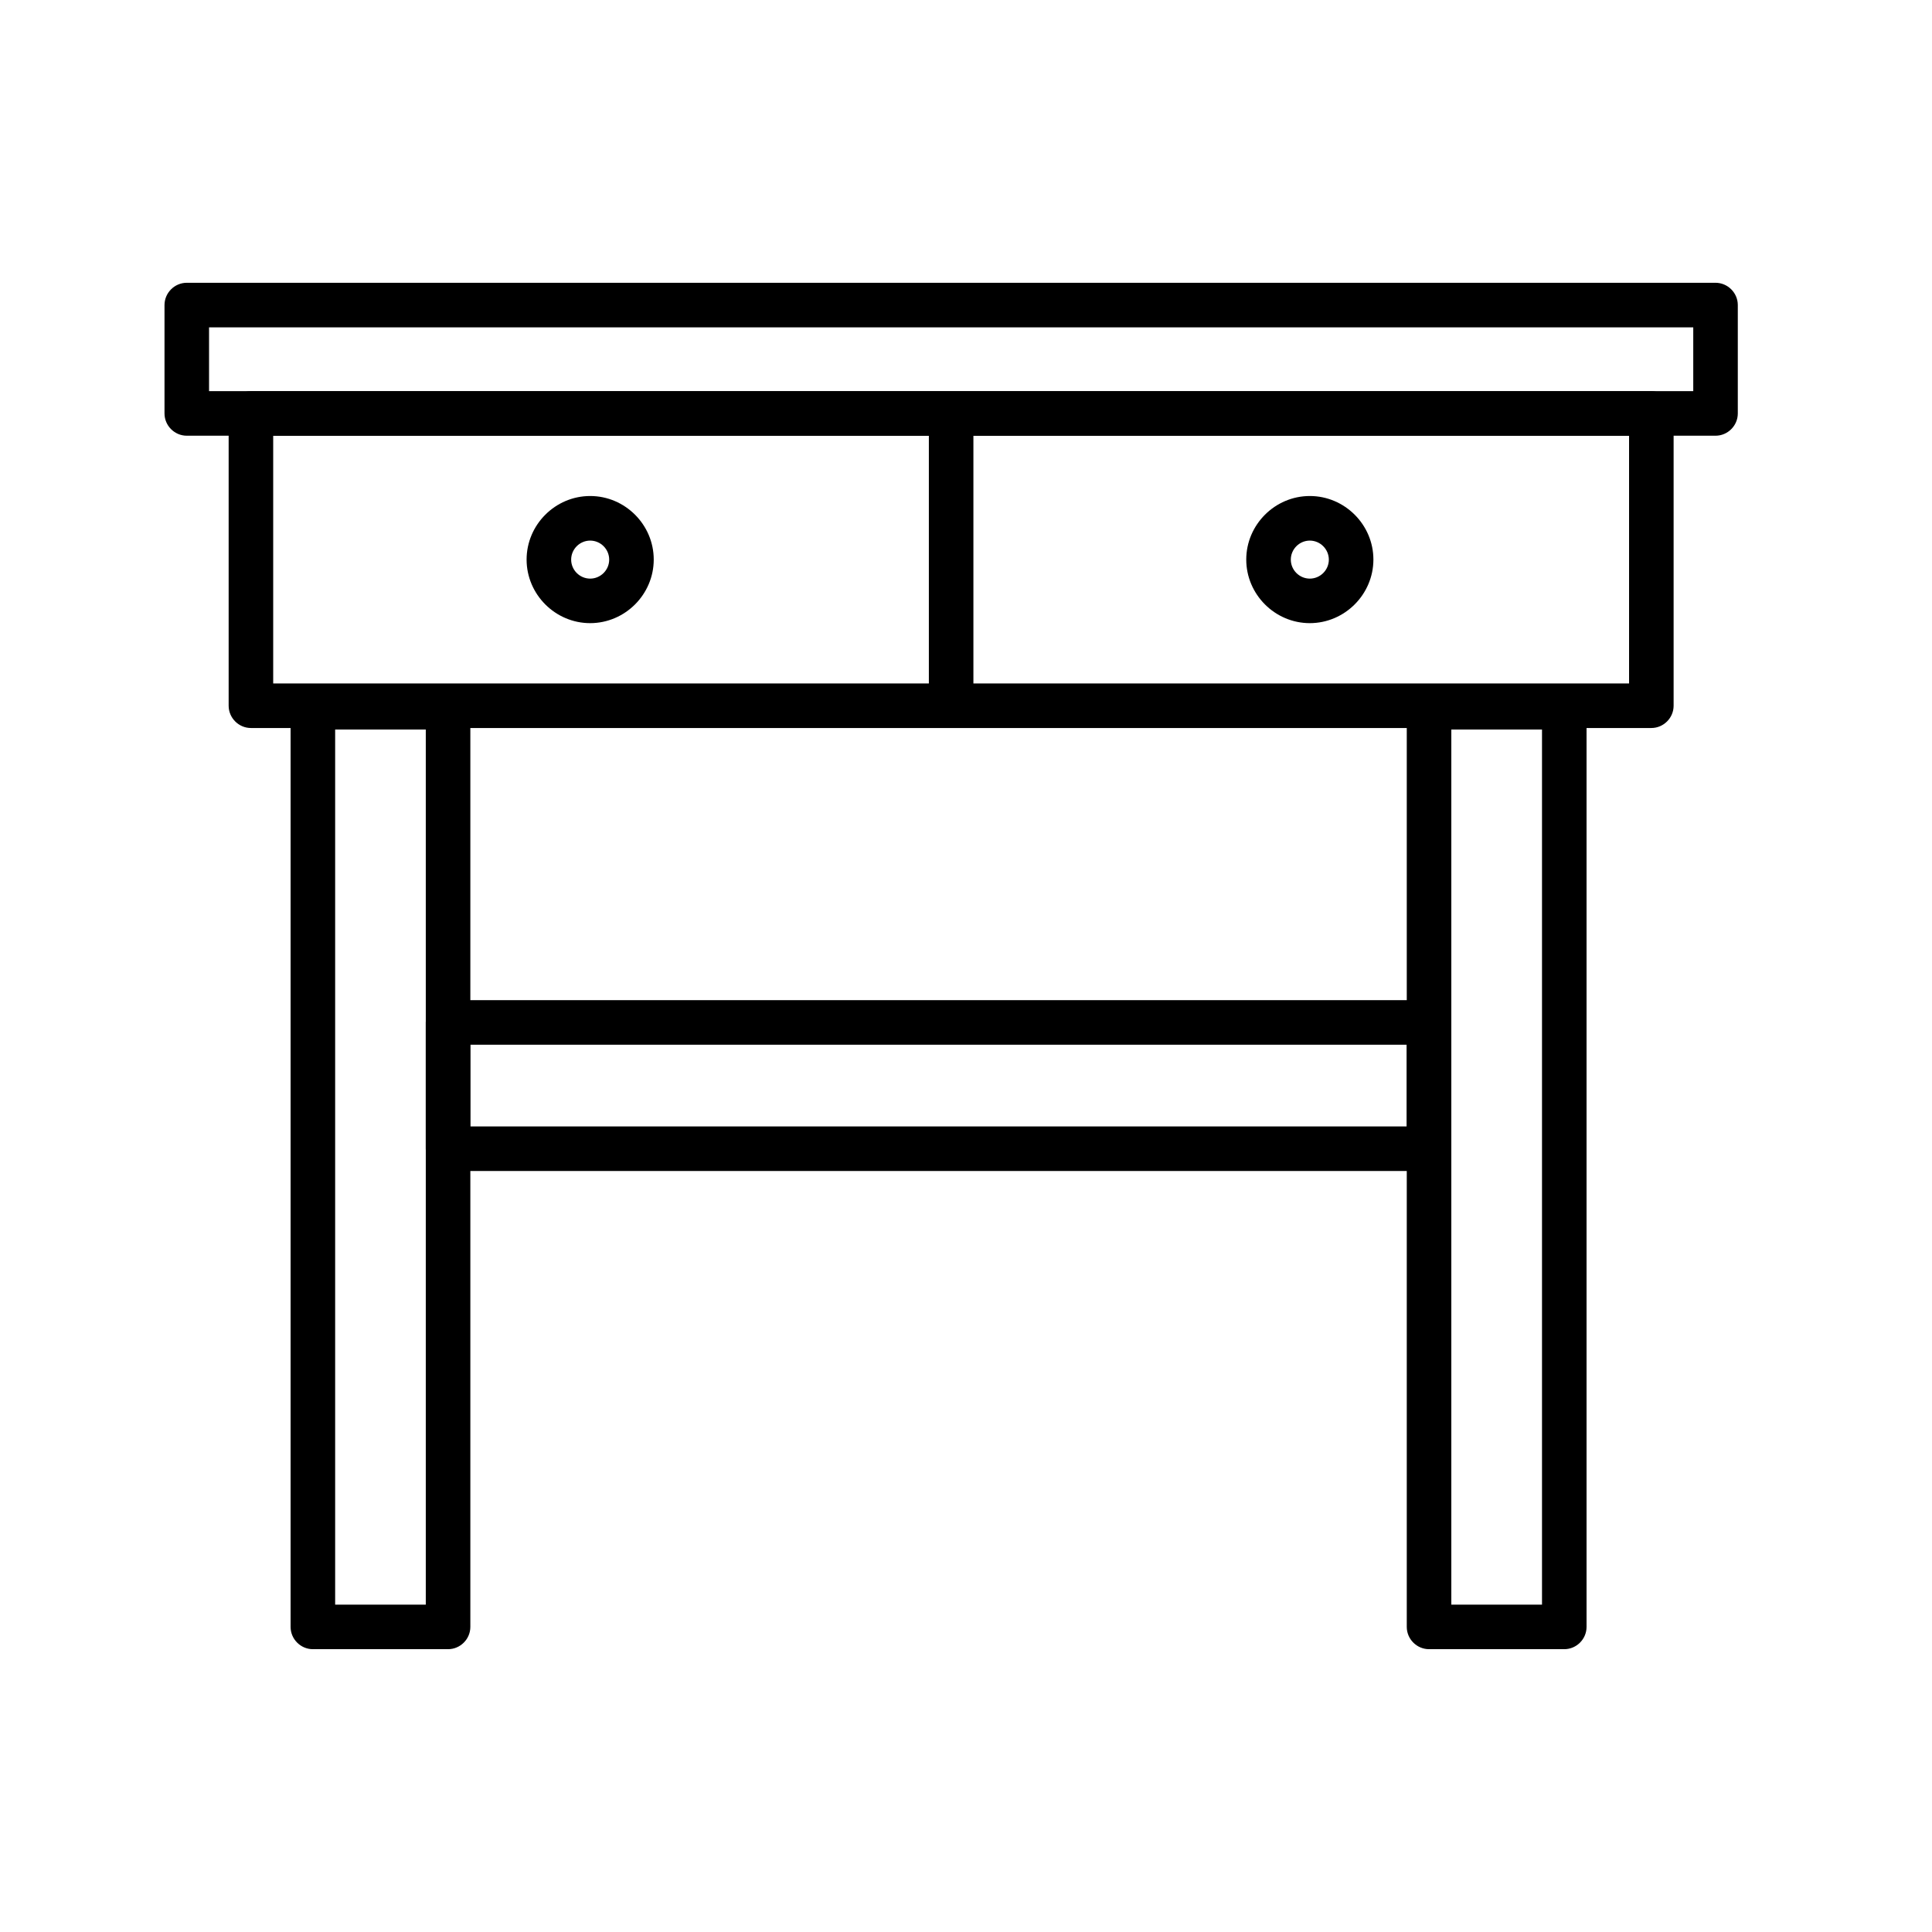
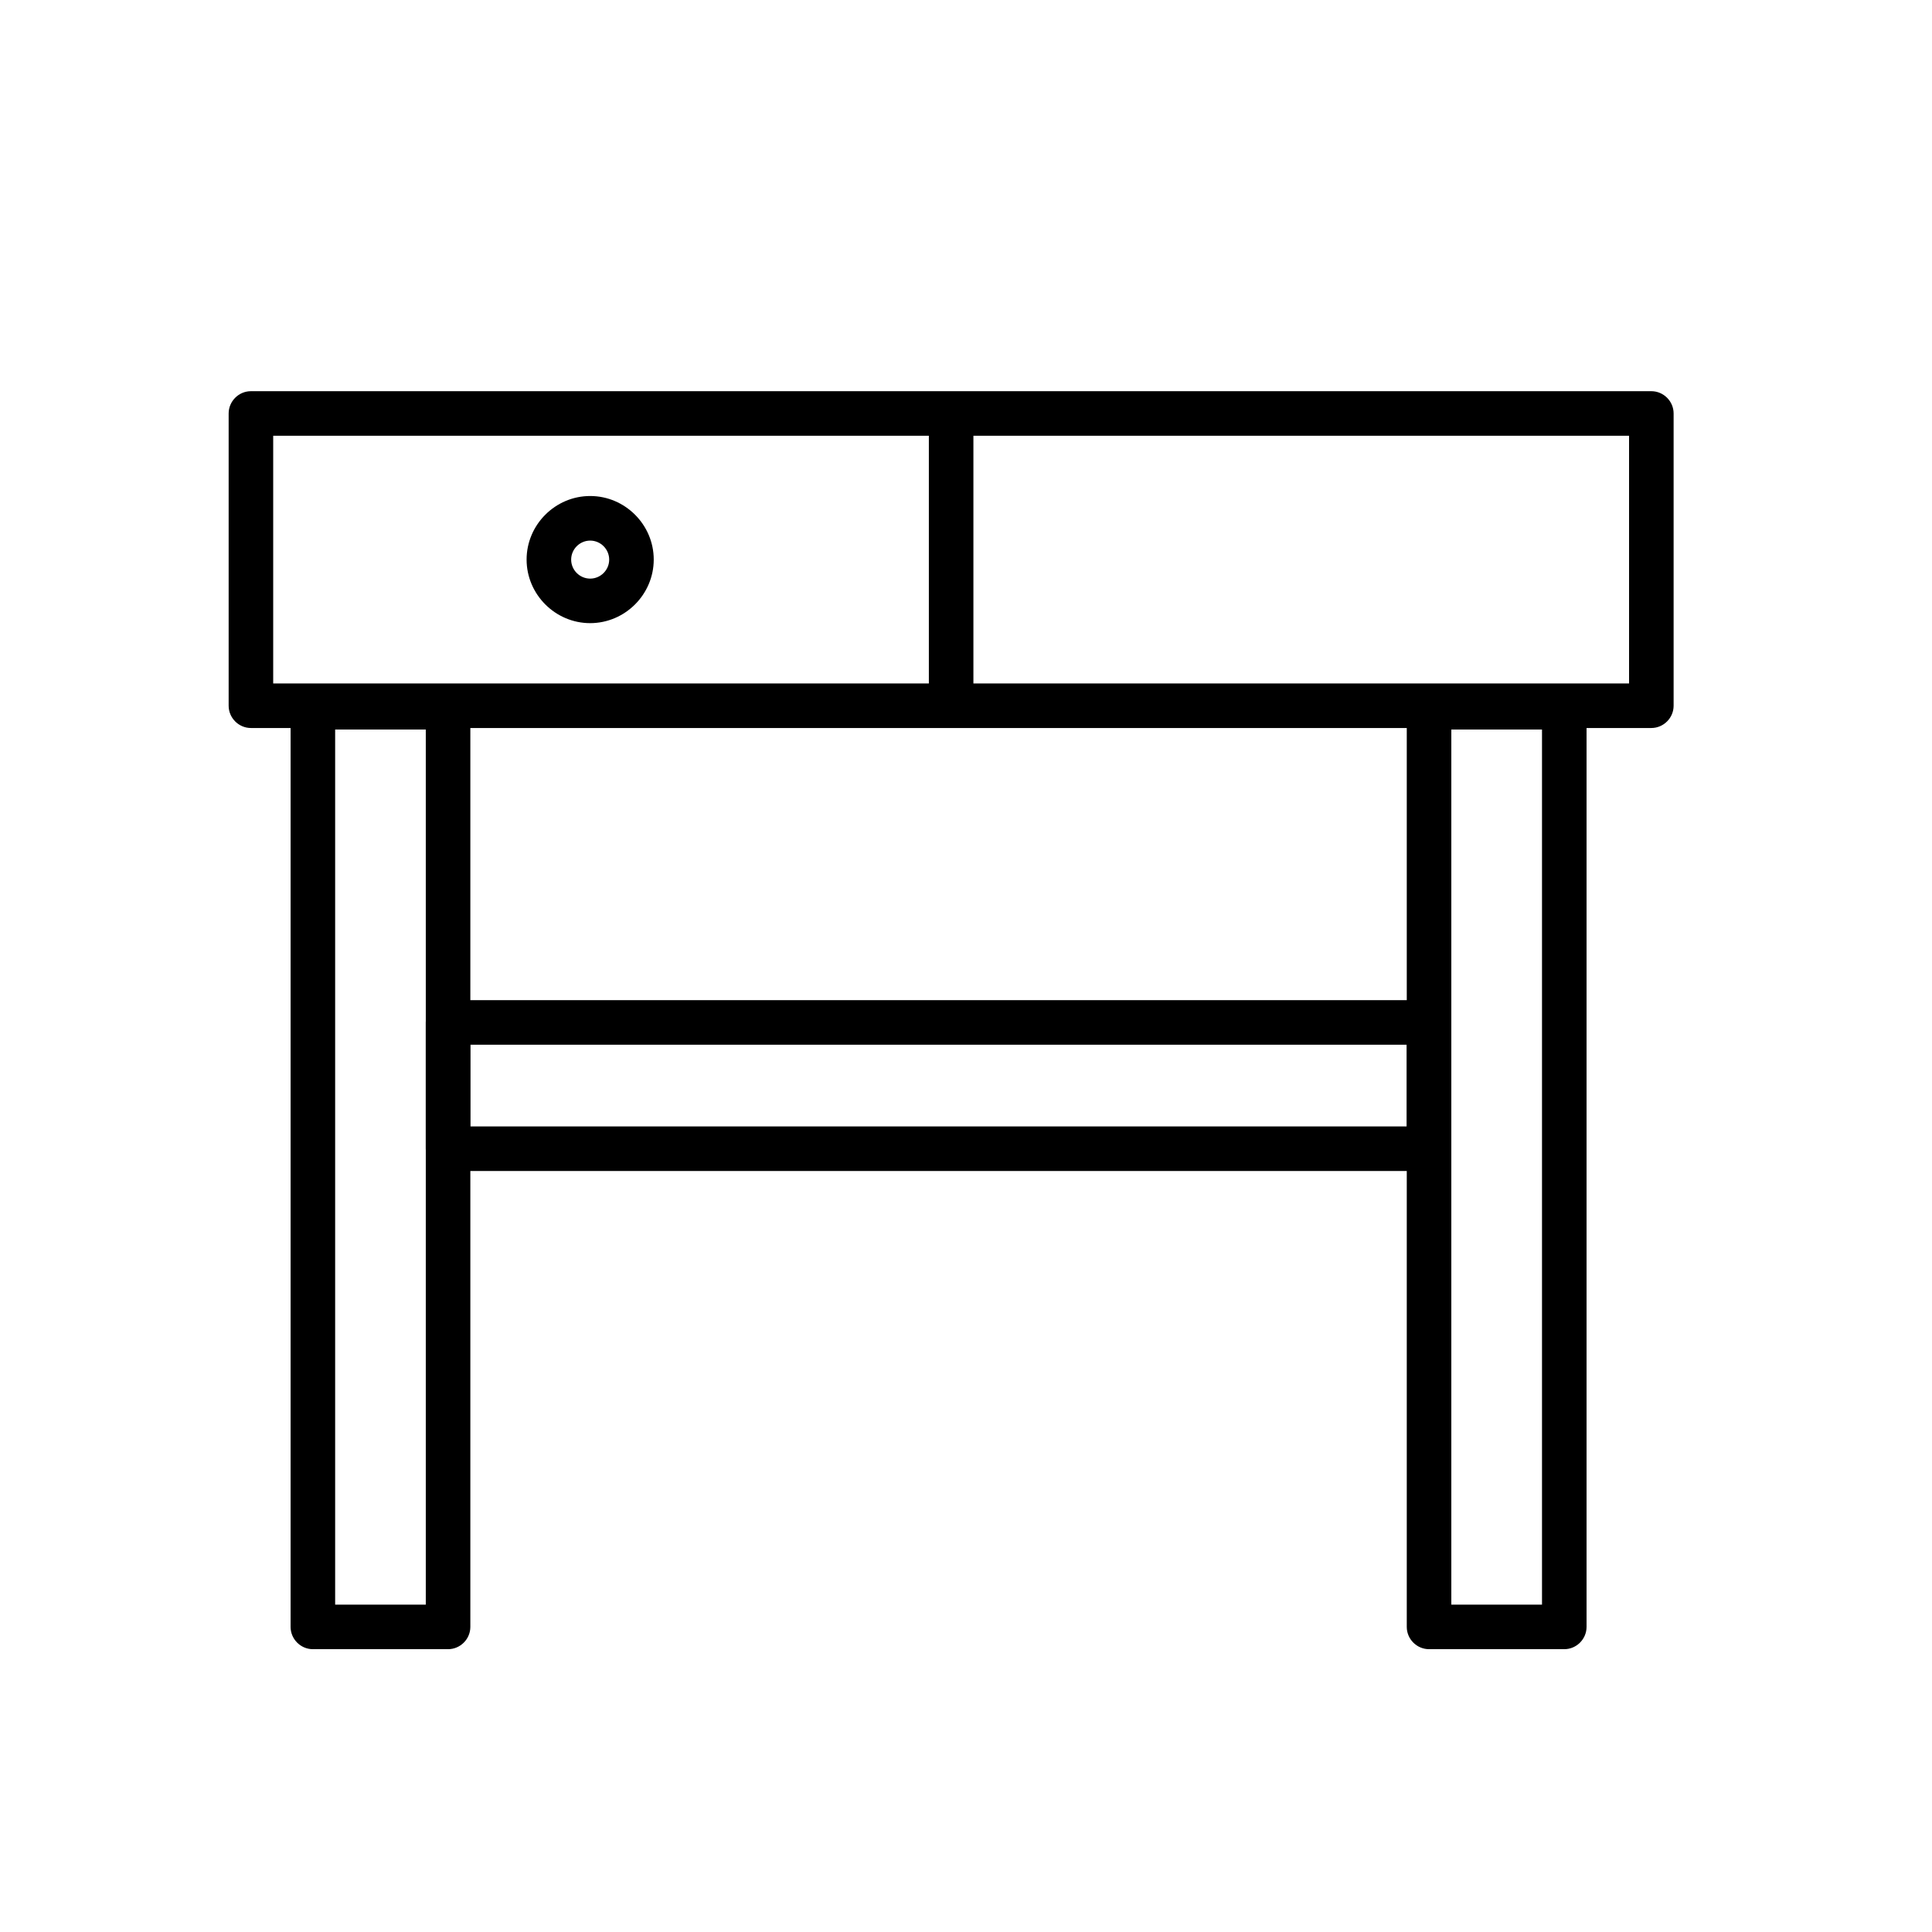
<svg xmlns="http://www.w3.org/2000/svg" fill="#000000" width="800px" height="800px" version="1.1" viewBox="144 144 512 512">
  <g>
-     <path d="m262.74 581.05h-35.824c-3.242 0-5.906-2.664-5.906-5.902v-243.72c0-3.238 2.664-5.906 5.906-5.906h35.824c3.242 0 5.906 2.668 5.906 5.906v243.72c0 3.238-2.664 5.902-5.906 5.902zm-29.922-11.809h24.02v-231.91h-24.02z" />
+     <path d="m262.74 581.05h-35.824c-3.242 0-5.906-2.664-5.906-5.902v-243.72c0-3.238 2.664-5.906 5.906-5.906h35.824c3.242 0 5.906 2.668 5.906 5.906v243.72c0 3.238-2.664 5.902-5.906 5.902zm-29.922-11.809h24.02v-231.91h-24.02" />
    <path d="m558.55 581.05h-35.836c-3.242 0-5.906-2.664-5.906-5.902v-243.72c0-3.238 2.664-5.906 5.906-5.906h35.836c3.238 0 5.902 2.668 5.902 5.906v243.72c0 3.238-2.664 5.902-5.902 5.902zm-29.934-11.809h24.031v-231.91h-24.031z" />
    <path d="m522.71 454.32h-259.98c-3.238 0-5.902-2.664-5.902-5.906v-33.453c0-3.242 2.664-5.906 5.902-5.906h259.98c3.238 0 5.902 2.664 5.902 5.906v33.453c0 3.242-2.664 5.906-5.902 5.906zm-254.07-11.809h248.16v-21.648h-248.16z" />
    <path d="m396.06 335.61c-3.238 0-5.902-2.664-5.902-5.902v-73.203c0-3.238 2.664-5.902 5.902-5.902s5.902 2.664 5.902 5.902v73.203c0 3.238-2.664 5.902-5.902 5.902z" />
    <path d="m300.41 309.14h-0.008c-9.242 0-16.848-7.606-16.848-16.848 0-9.242 7.606-16.844 16.848-16.844 9.242 0 16.844 7.602 16.844 16.844v0.012c-0.008 9.23-7.602 16.824-16.836 16.836zm0-21.875h-0.008c-2.766 0-5.039 2.273-5.039 5.039 0 2.762 2.273 5.035 5.039 5.035 2.762 0 5.039-2.273 5.039-5.035s-2.269-5.035-5.031-5.039z" />
-     <path d="m491.13 309.14h-0.012c-9.242 0-16.848-7.606-16.848-16.848 0-9.242 7.606-16.844 16.848-16.844 9.242 0 16.848 7.602 16.848 16.844v0.012c-0.016 9.23-7.609 16.82-16.836 16.836zm0-21.875h-0.012c-2.766 0-5.039 2.273-5.039 5.039 0 2.762 2.273 5.035 5.039 5.035 2.766 0 5.039-2.273 5.039-5.035-0.008-2.758-2.269-5.027-5.027-5.039z" />
-     <path d="m598.63 259.47h-405.13c-3.238 0-5.906-2.664-5.906-5.902v-28.723c0-3.242 2.668-5.906 5.906-5.906h405.13c3.238 0 5.906 2.664 5.906 5.906v28.684 0.039c0 3.238-2.668 5.902-5.906 5.902zm-399.23-11.809h393.33v-16.914h-393.33z" />
    <path d="m581.62 336.93h-371.12c-3.238 0-5.906-2.668-5.906-5.906v-77.449c0-3.242 2.668-5.906 5.906-5.906h371.12c3.238 0 5.906 2.664 5.906 5.906v77.449c0 3.238-2.668 5.906-5.906 5.906zm-365.22-11.809h359.32v-65.645h-359.32z" />
  </g>
</svg>